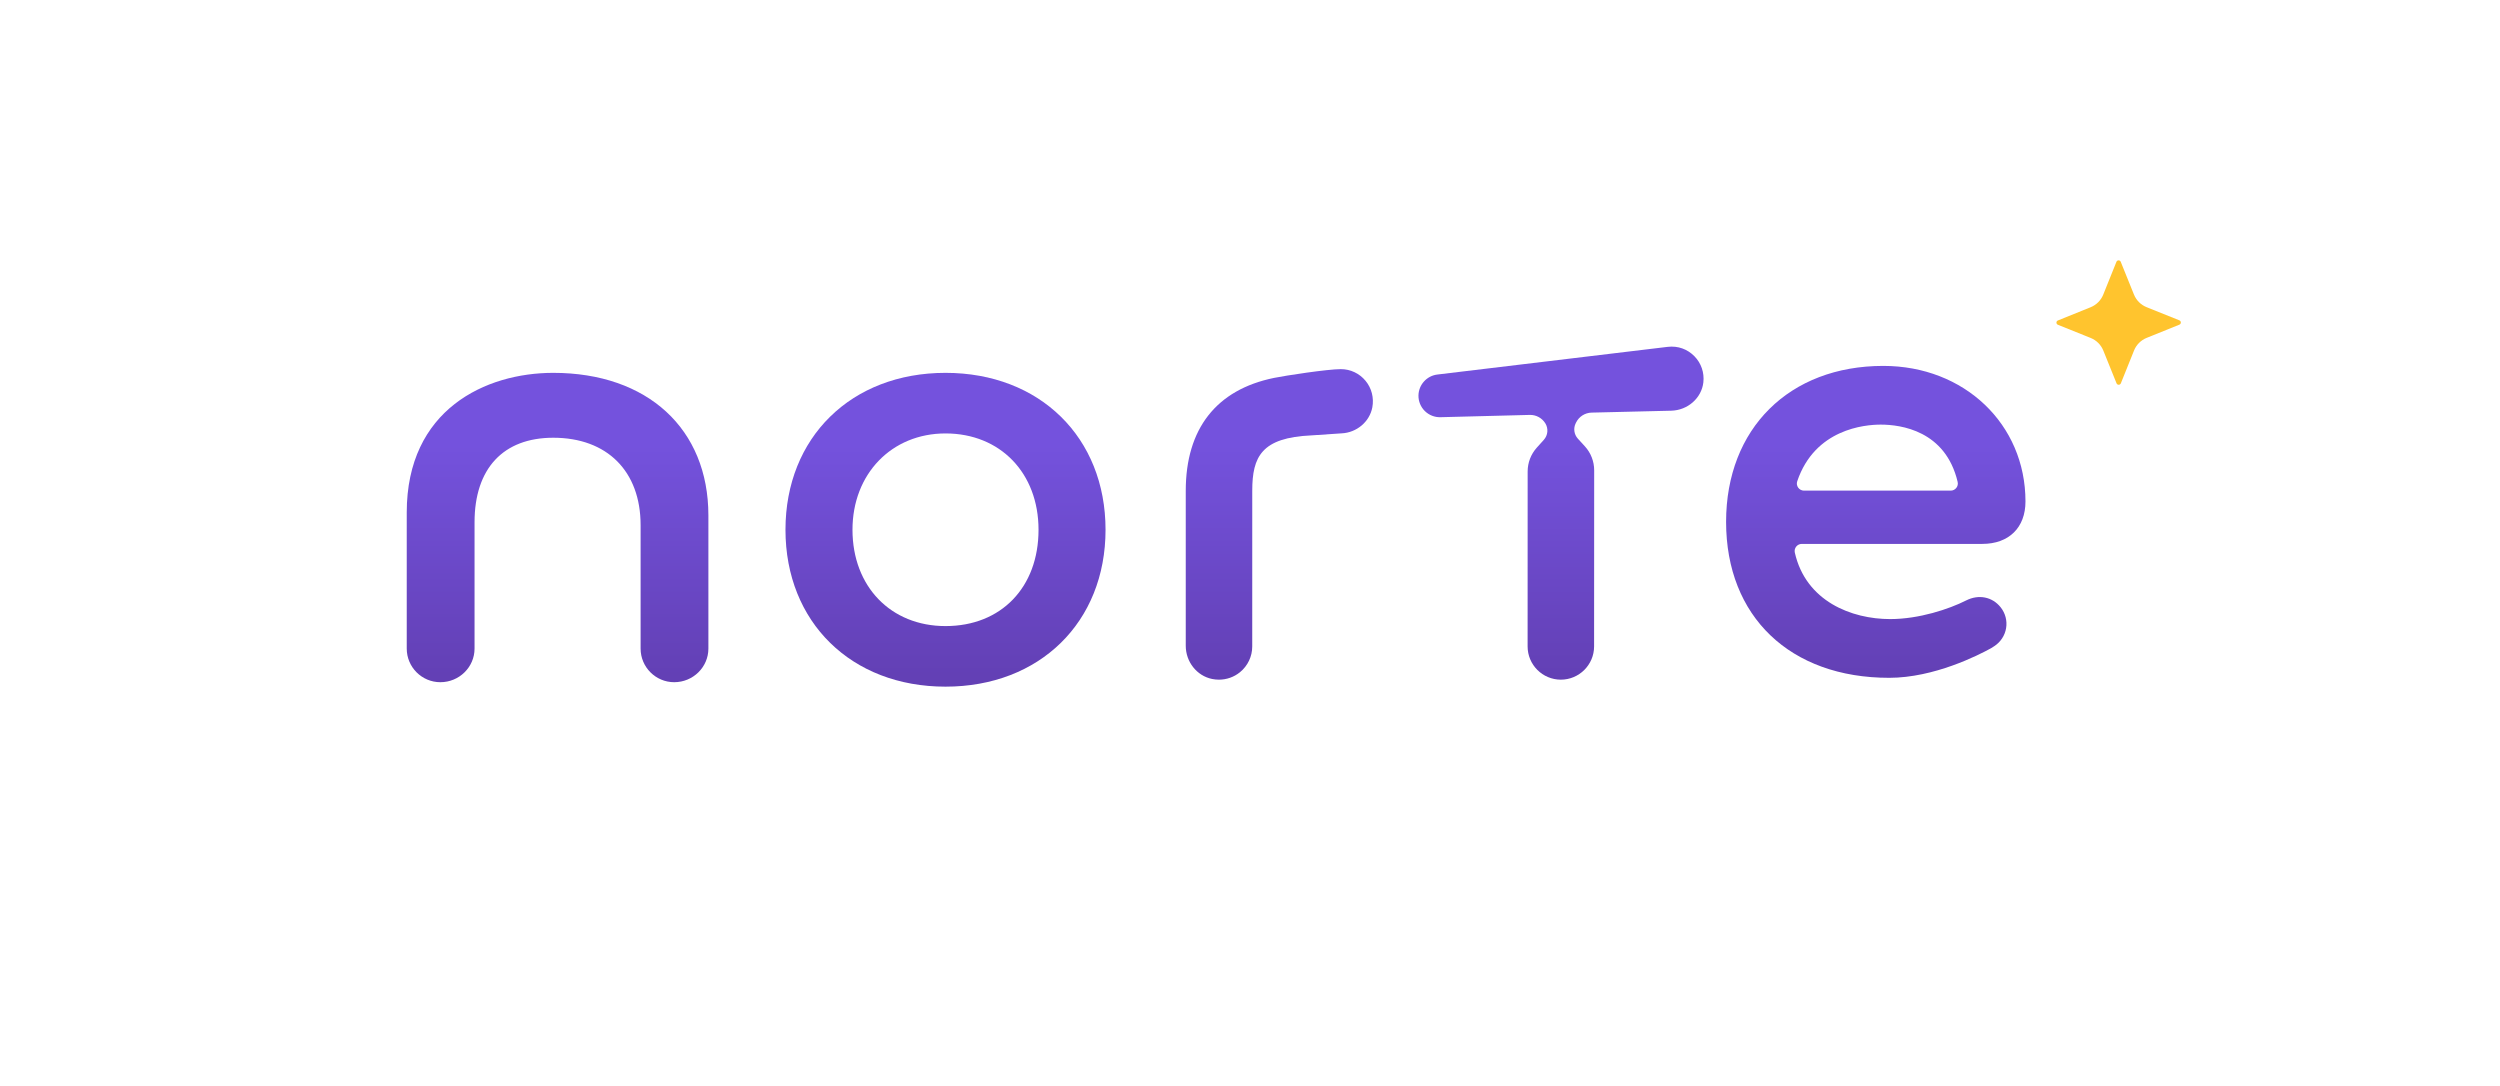
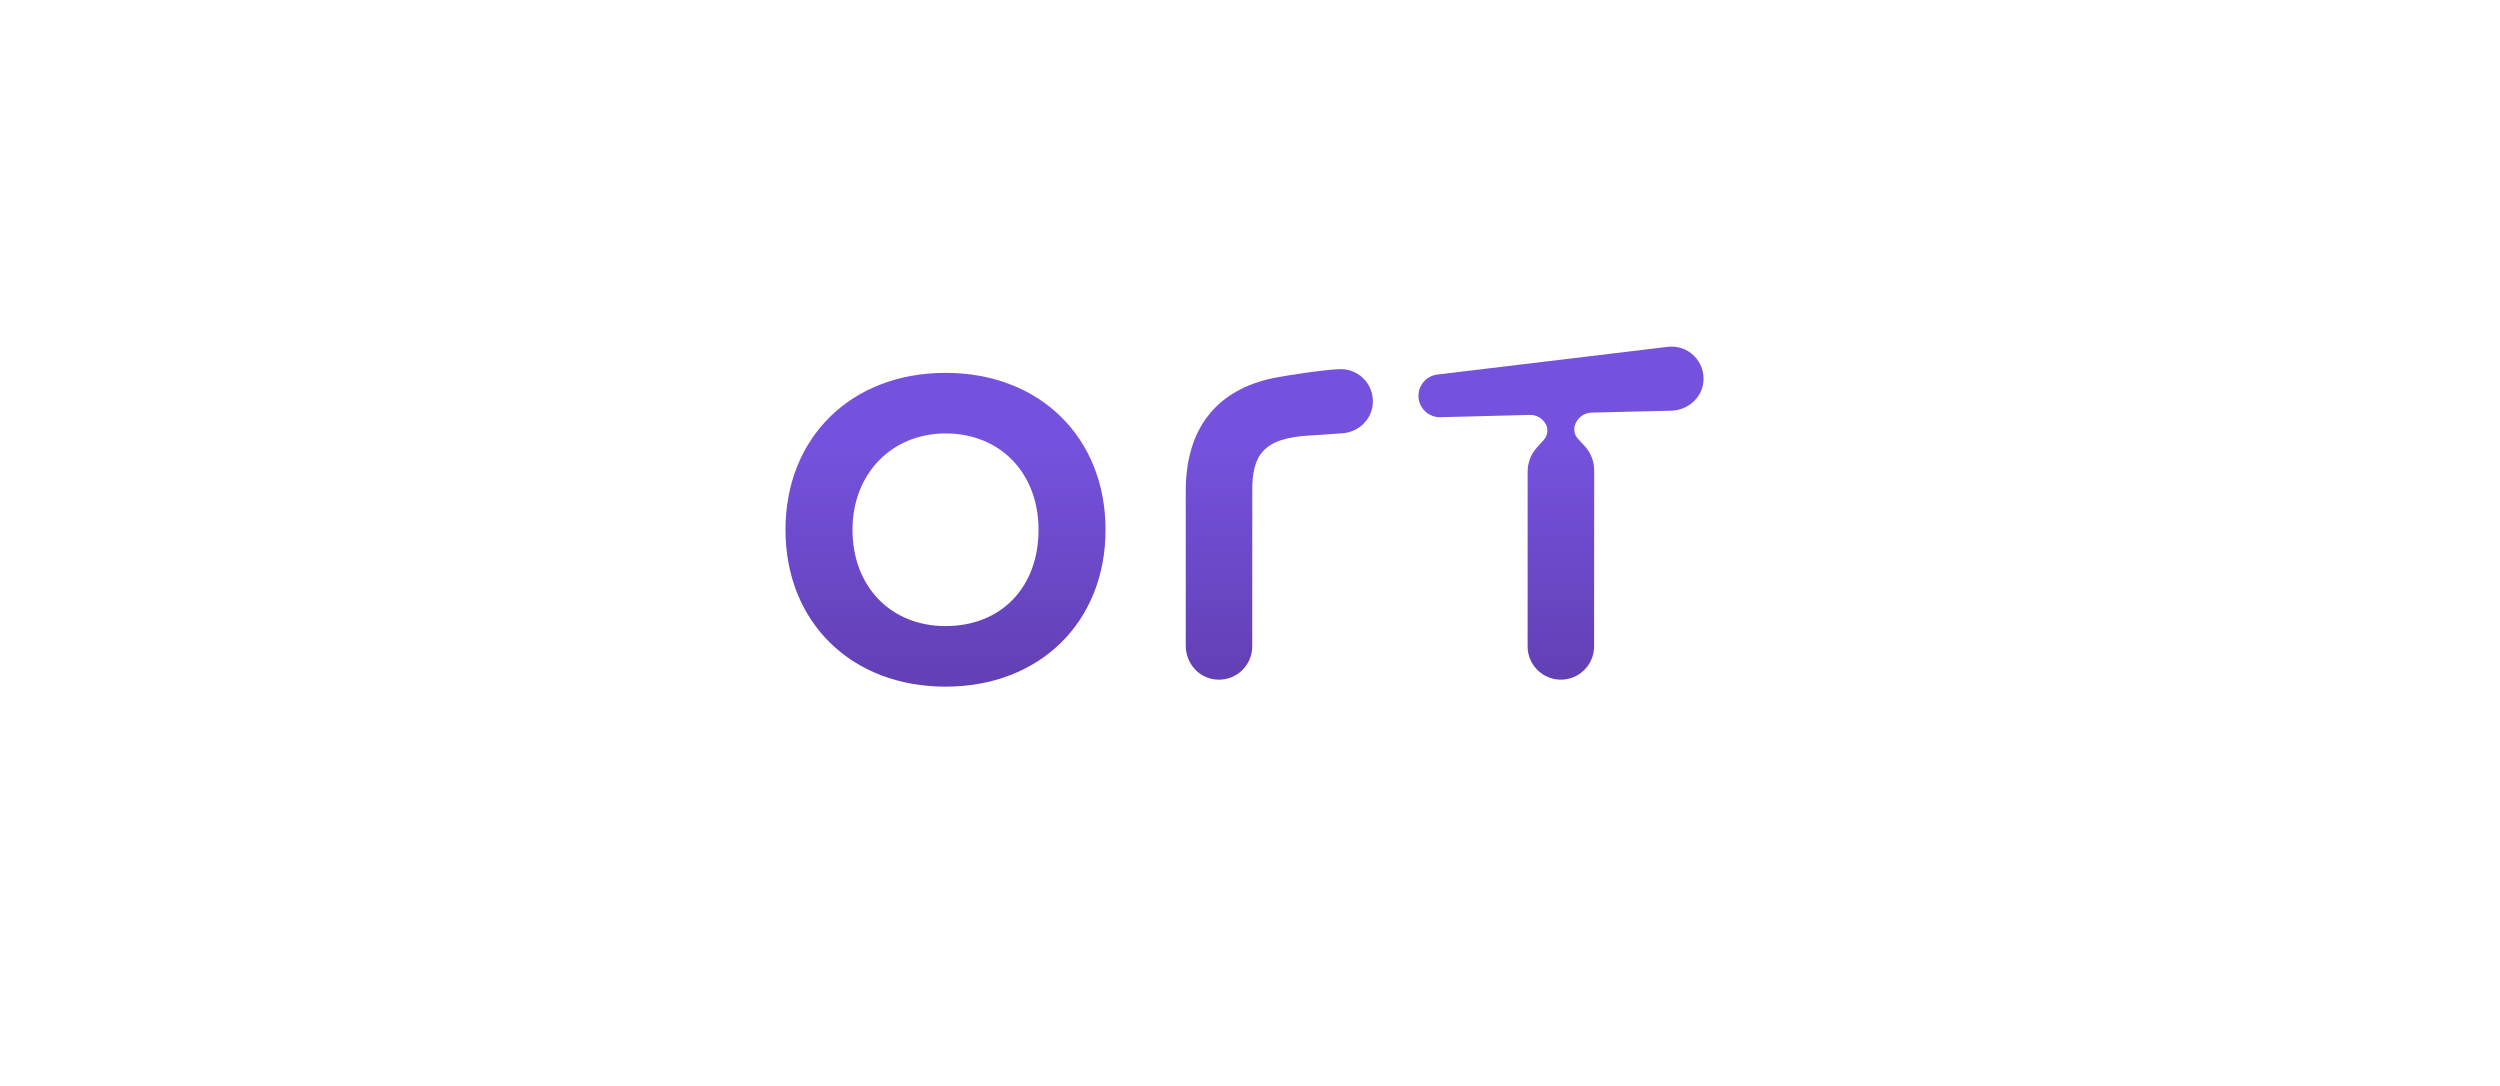
<svg xmlns="http://www.w3.org/2000/svg" id="Layer_1" x="0px" y="0px" viewBox="0 0 1190.55 517.37" style="enable-background:new 0 0 1190.55 517.37;" xml:space="preserve">
  <style type="text/css">	.gradiente1{fill:url(#SVGID_1_);}	.gradiente2{fill:url(#SVGID_00000002346183050324661190000007954854493303734420_);}	.gradiente3{fill:url(#SVGID_00000013912434929855597450000011184641477135412413_);}	.gradiente4{fill:url(#SVGID_00000097502561347573247420000002460256790875165324_);}	.gradiente5{fill:url(#SVGID_00000080911291340492840250000013960873298450105253_);}	.amarelo{fill:#FFC42E;}</style>
  <g>
    <g>
      <linearGradient id="SVGID_1_" gradientUnits="userSpaceOnUse" x1="265.518" y1="164.72" x2="265.518" y2="321.294">
        <stop offset="0.302" style="stop-color:#7452DD" />
        <stop offset="1" style="stop-color:#6340B5" />
      </linearGradient>
-       <path class="gradiente1" d="M263.46,177.56c-32.18,0-69.76,17.42-69.76,66.5v64.81c0,8.83,7.18,16.01,16.01,16.01   c8.98,0,16.28-7.18,16.28-16.01v-60.15c0-25.58,13.66-40.26,37.48-40.26c25.66,0,41.6,15.95,41.6,41.63v58.78   c0,8.83,7.18,16.01,16,16.01c8.98,0,16.28-7.18,16.28-16.01v-63.44C337.34,204.2,308.34,177.56,263.46,177.56z" />
      <linearGradient id="SVGID_00000023973361779193893280000007790840992708852914_" gradientUnits="userSpaceOnUse" x1="450.271" y1="164.72" x2="450.271" y2="321.294">
        <stop offset="0.302" style="stop-color:#7452DD" />
        <stop offset="1" style="stop-color:#6340B5" />
      </linearGradient>
      <path style="fill:url(#SVGID_00000023973361779193893280000007790840992708852914_);" d="M450.27,177.56   c-44.87,0-76.21,30.73-76.21,74.72s31.34,74.72,76.21,74.72s76.21-30.73,76.21-74.72S495.14,177.56,450.27,177.56z M450.27,298.15   c-26.08,0-44.3-18.86-44.3-45.87c0-26.58,18.63-45.87,44.3-45.87c26.08,0,44.3,18.86,44.3,45.87   C494.57,279.71,476.77,298.15,450.27,298.15z" />
      <linearGradient id="SVGID_00000175322781499947808800000007517718393921080973_" gradientUnits="userSpaceOnUse" x1="609.242" y1="164.72" x2="609.242" y2="321.294">
        <stop offset="0.302" style="stop-color:#7452DD" />
        <stop offset="1" style="stop-color:#6340B5" />
      </linearGradient>
      <path style="fill:url(#SVGID_00000175322781499947808800000007517718393921080973_);" d="M638.54,175.79   c-6.24,0-26.22,3.03-31.8,4.17c-27.51,5.63-42.06,24.22-42.06,53.78v73.78c0,7.68,5.28,14.33,12.54,15.82   c1.09,0.22,2.18,0.33,3.27,0.33c3.63,0,7.16-1.23,10.01-3.55c3.71-3.03,5.84-7.5,5.84-12.27l0.01-74.16   c0-16.27,4.47-25.29,28.15-26.35l14.38-0.97c7.2-0.32,13.36-5.52,14.65-12.37c0.85-4.54-0.33-9.16-3.25-12.68   C647.37,177.81,643.09,175.79,638.54,175.79z" />
      <linearGradient id="SVGID_00000137091757748019864140000008263679270166496926_" gradientUnits="userSpaceOnUse" x1="743.386" y1="165.39" x2="743.386" y2="321.304">
        <stop offset="0.302" style="stop-color:#7452DD" />
        <stop offset="1" style="stop-color:#6340B5" />
      </linearGradient>
      <path style="fill:url(#SVGID_00000137091757748019864140000008263679270166496926_);" d="M794.19,165.18L684.5,178.36   c-5.06,0.6-8.93,4.9-9,10c-0.04,2.77,1.08,5.47,3.05,7.4c1.97,1.94,4.69,3.01,7.44,2.92l42.51-1.09c3.02-0.08,5.85,1.46,7.43,4.03   v0c1.52,2.48,1.23,5.66-0.71,7.82l-3.38,3.76c-2.79,3.11-4.34,7.13-4.34,11.31l-0.02,83.33c0,8.73,7.1,15.83,15.83,15.83   c8.72,0,15.82-7.1,15.83-15.82l0.04-83.88c0-4.23-1.58-8.31-4.44-11.43l-3.32-3.63c-1.83-2.01-2.24-4.93-1.03-7.36l0.19-0.38   c1.4-2.8,4.23-4.6,7.37-4.68l37.95-0.91c7.84-0.21,14.41-6,15.27-13.47c0.53-4.63-1.02-9.19-4.27-12.48   C803.58,166.26,799.07,164.6,794.19,165.18z" />
      <linearGradient id="SVGID_00000178888931206964080580000013345617821409519760_" gradientUnits="userSpaceOnUse" x1="893.286" y1="164.72" x2="893.286" y2="321.294">
        <stop offset="0.302" style="stop-color:#7452DD" />
        <stop offset="1" style="stop-color:#6340B5" />
      </linearGradient>
-       <path style="fill:url(#SVGID_00000178888931206964080580000013345617821409519760_);" d="M964.57,238.8   c0-36.8-29.1-64.55-67.7-64.55c-44.78,0-74.87,29.85-74.87,74.27c0,45.12,30.49,74.27,77.68,74.27c21.35,0,42.5-10.78,48.47-14.08   c0.4-0.22,1.5-0.96,1.52-0.97c3.03-1.95,5.1-5.09,5.68-8.62c0.58-3.49-0.36-7.1-2.58-9.89c-4-5.04-10.48-6.32-16.51-3.26   c-8.06,4.08-22.36,8.85-36.12,8.85c-18.37,0-40.16-8.45-45.41-31.66c-0.48-2.12,1.15-4.14,3.32-4.14h85.95   C956.69,259.01,964.57,251.27,964.57,238.8z M928.97,233.65H859.1c-2.3,0-3.97-2.27-3.23-4.45c8.41-24.89,32.1-26.99,39.75-26.99   c9.56,0,30.88,2.84,36.65,27.28C932.78,231.61,931.14,233.65,928.97,233.65z" />
    </g>
-     <path class="amarelo" d="M1022.27,160.91l15.6-6.3c0.92-0.37,0.92-1.68,0-2.05l-15.62-6.28c-2.73-1.1-4.9-3.26-6.01-6l-6.3-15.6  c-0.37-0.92-1.68-0.92-2.05,0l-6.28,15.62c-1.1,2.73-3.26,4.9-6,6.01l-15.6,6.3c-0.92,0.37-0.92,1.68,0,2.05l15.62,6.28  c2.73,1.1,4.9,3.26,6.01,6l6.3,15.6c0.37,0.92,1.68,0.92,2.05,0l6.28-15.62C1017.37,164.18,1019.54,162.01,1022.27,160.91z" />
  </g>
</svg>